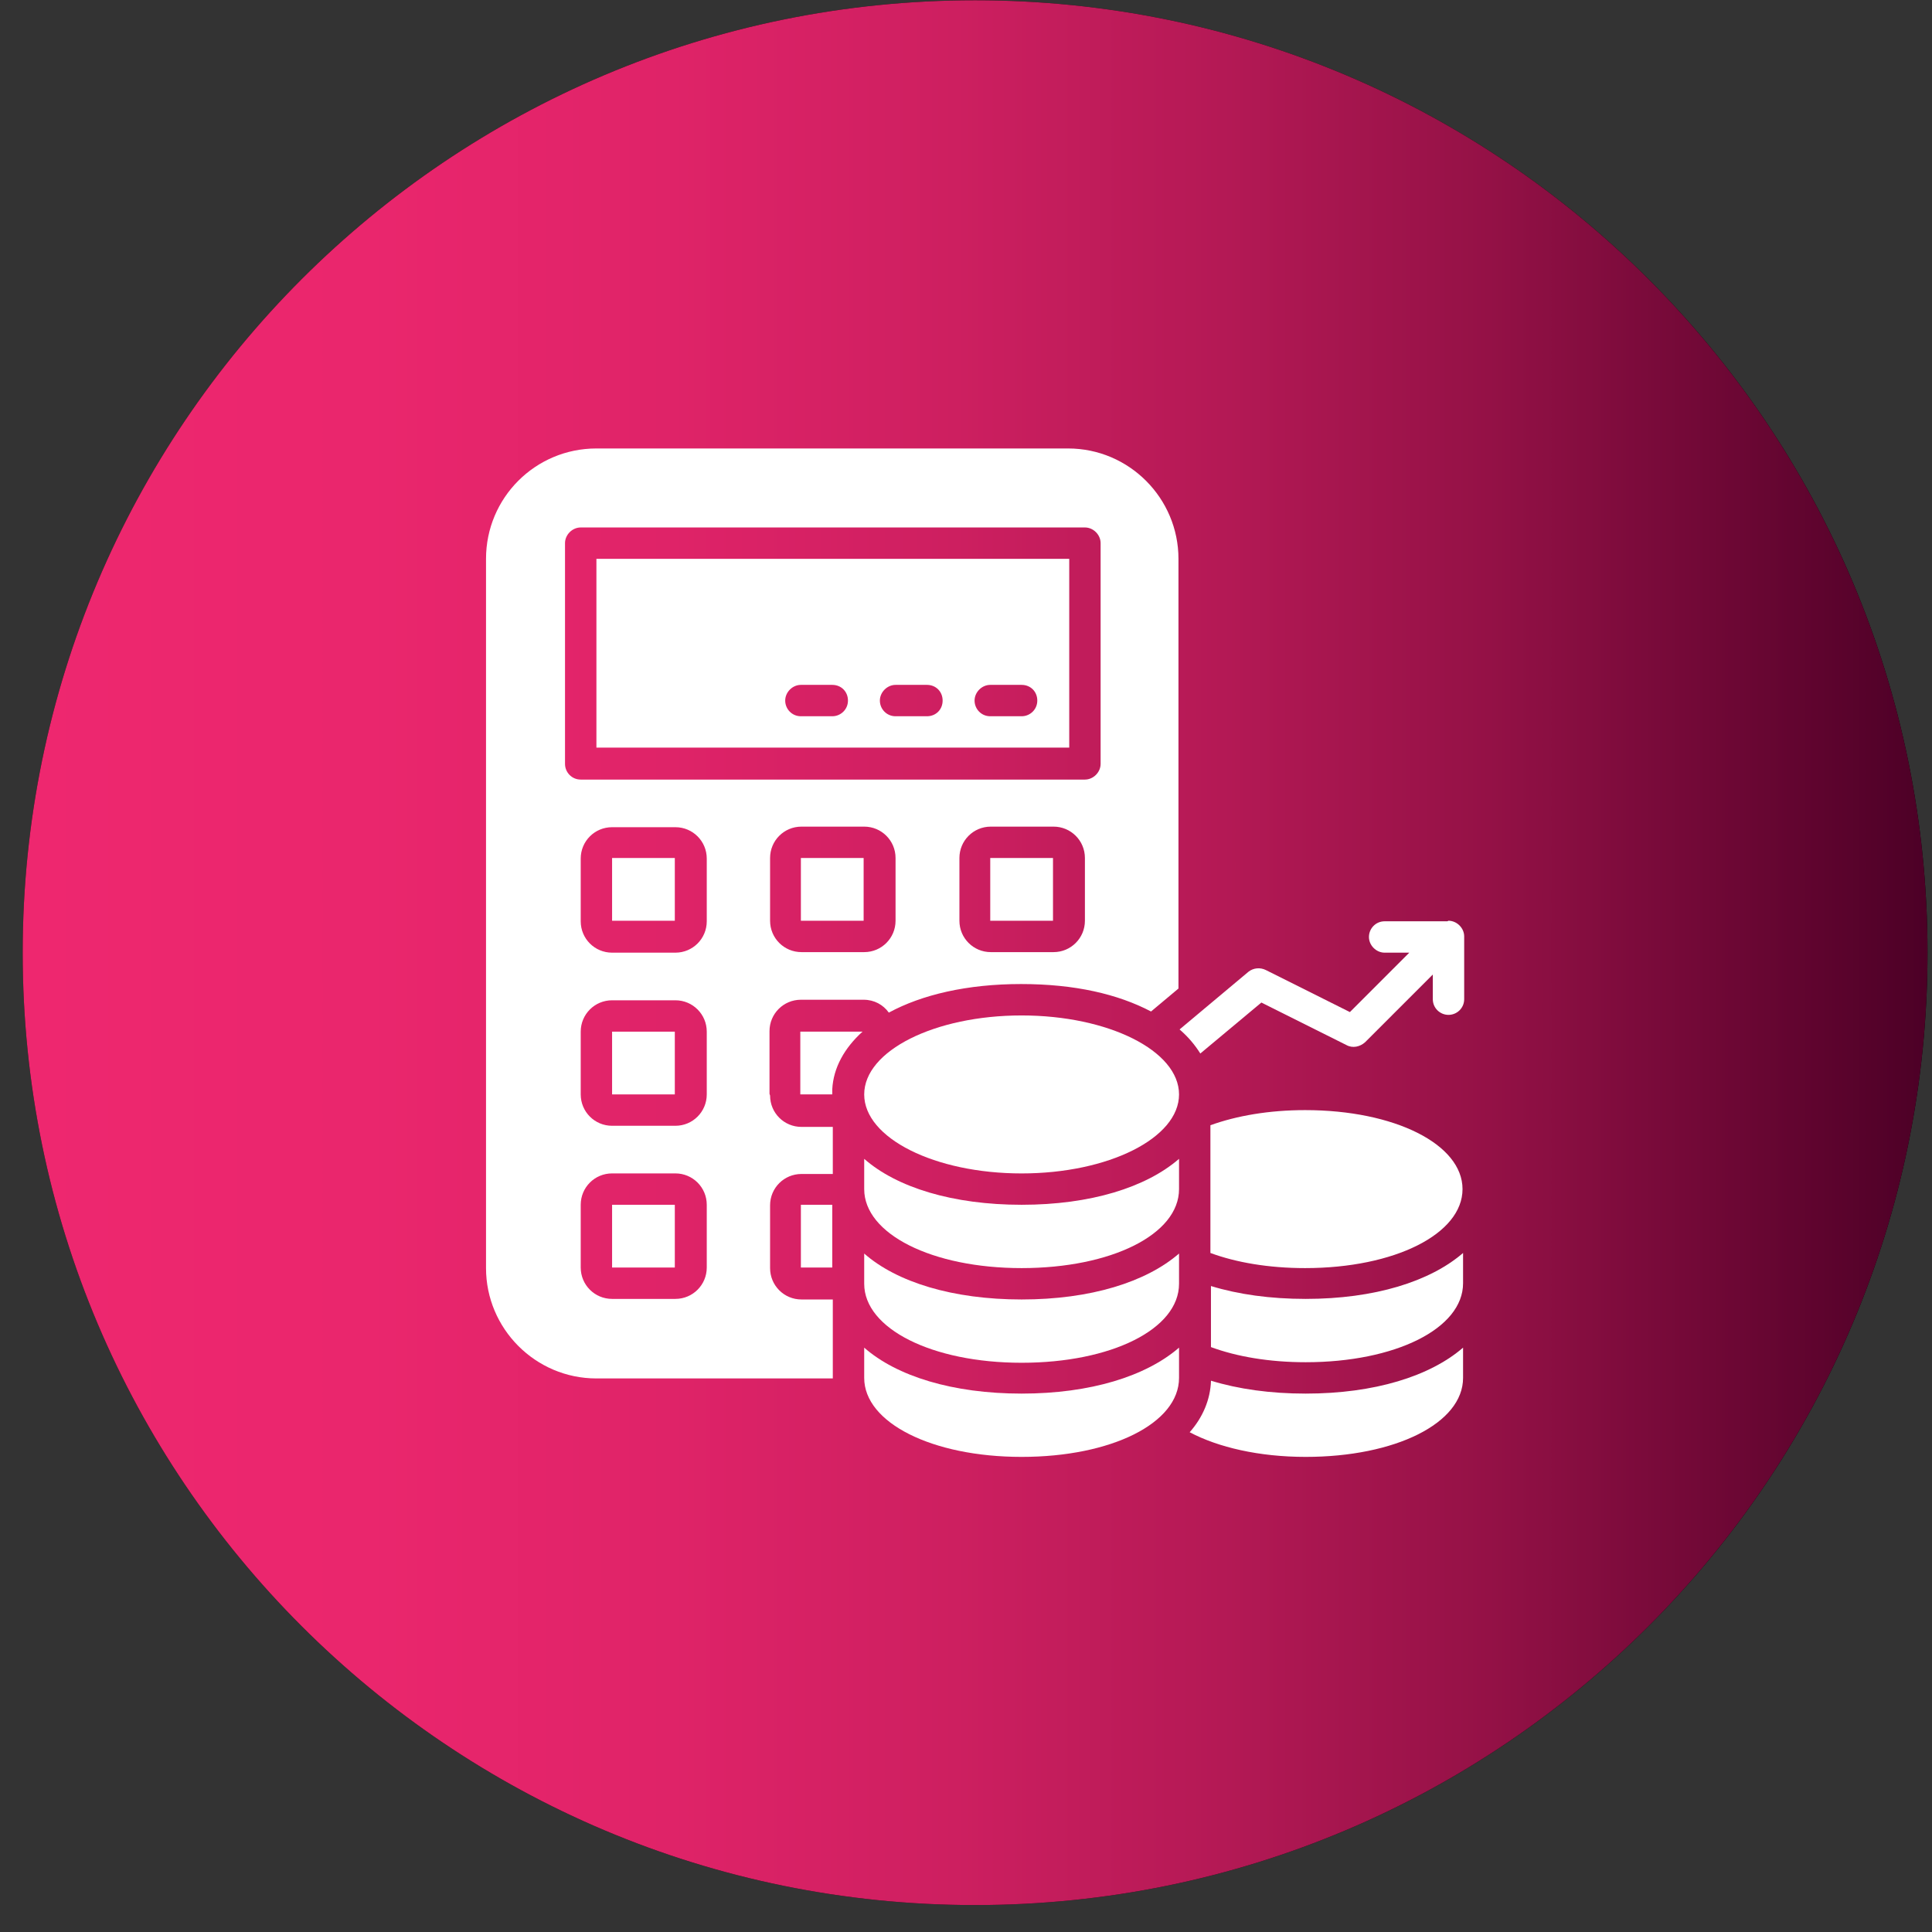
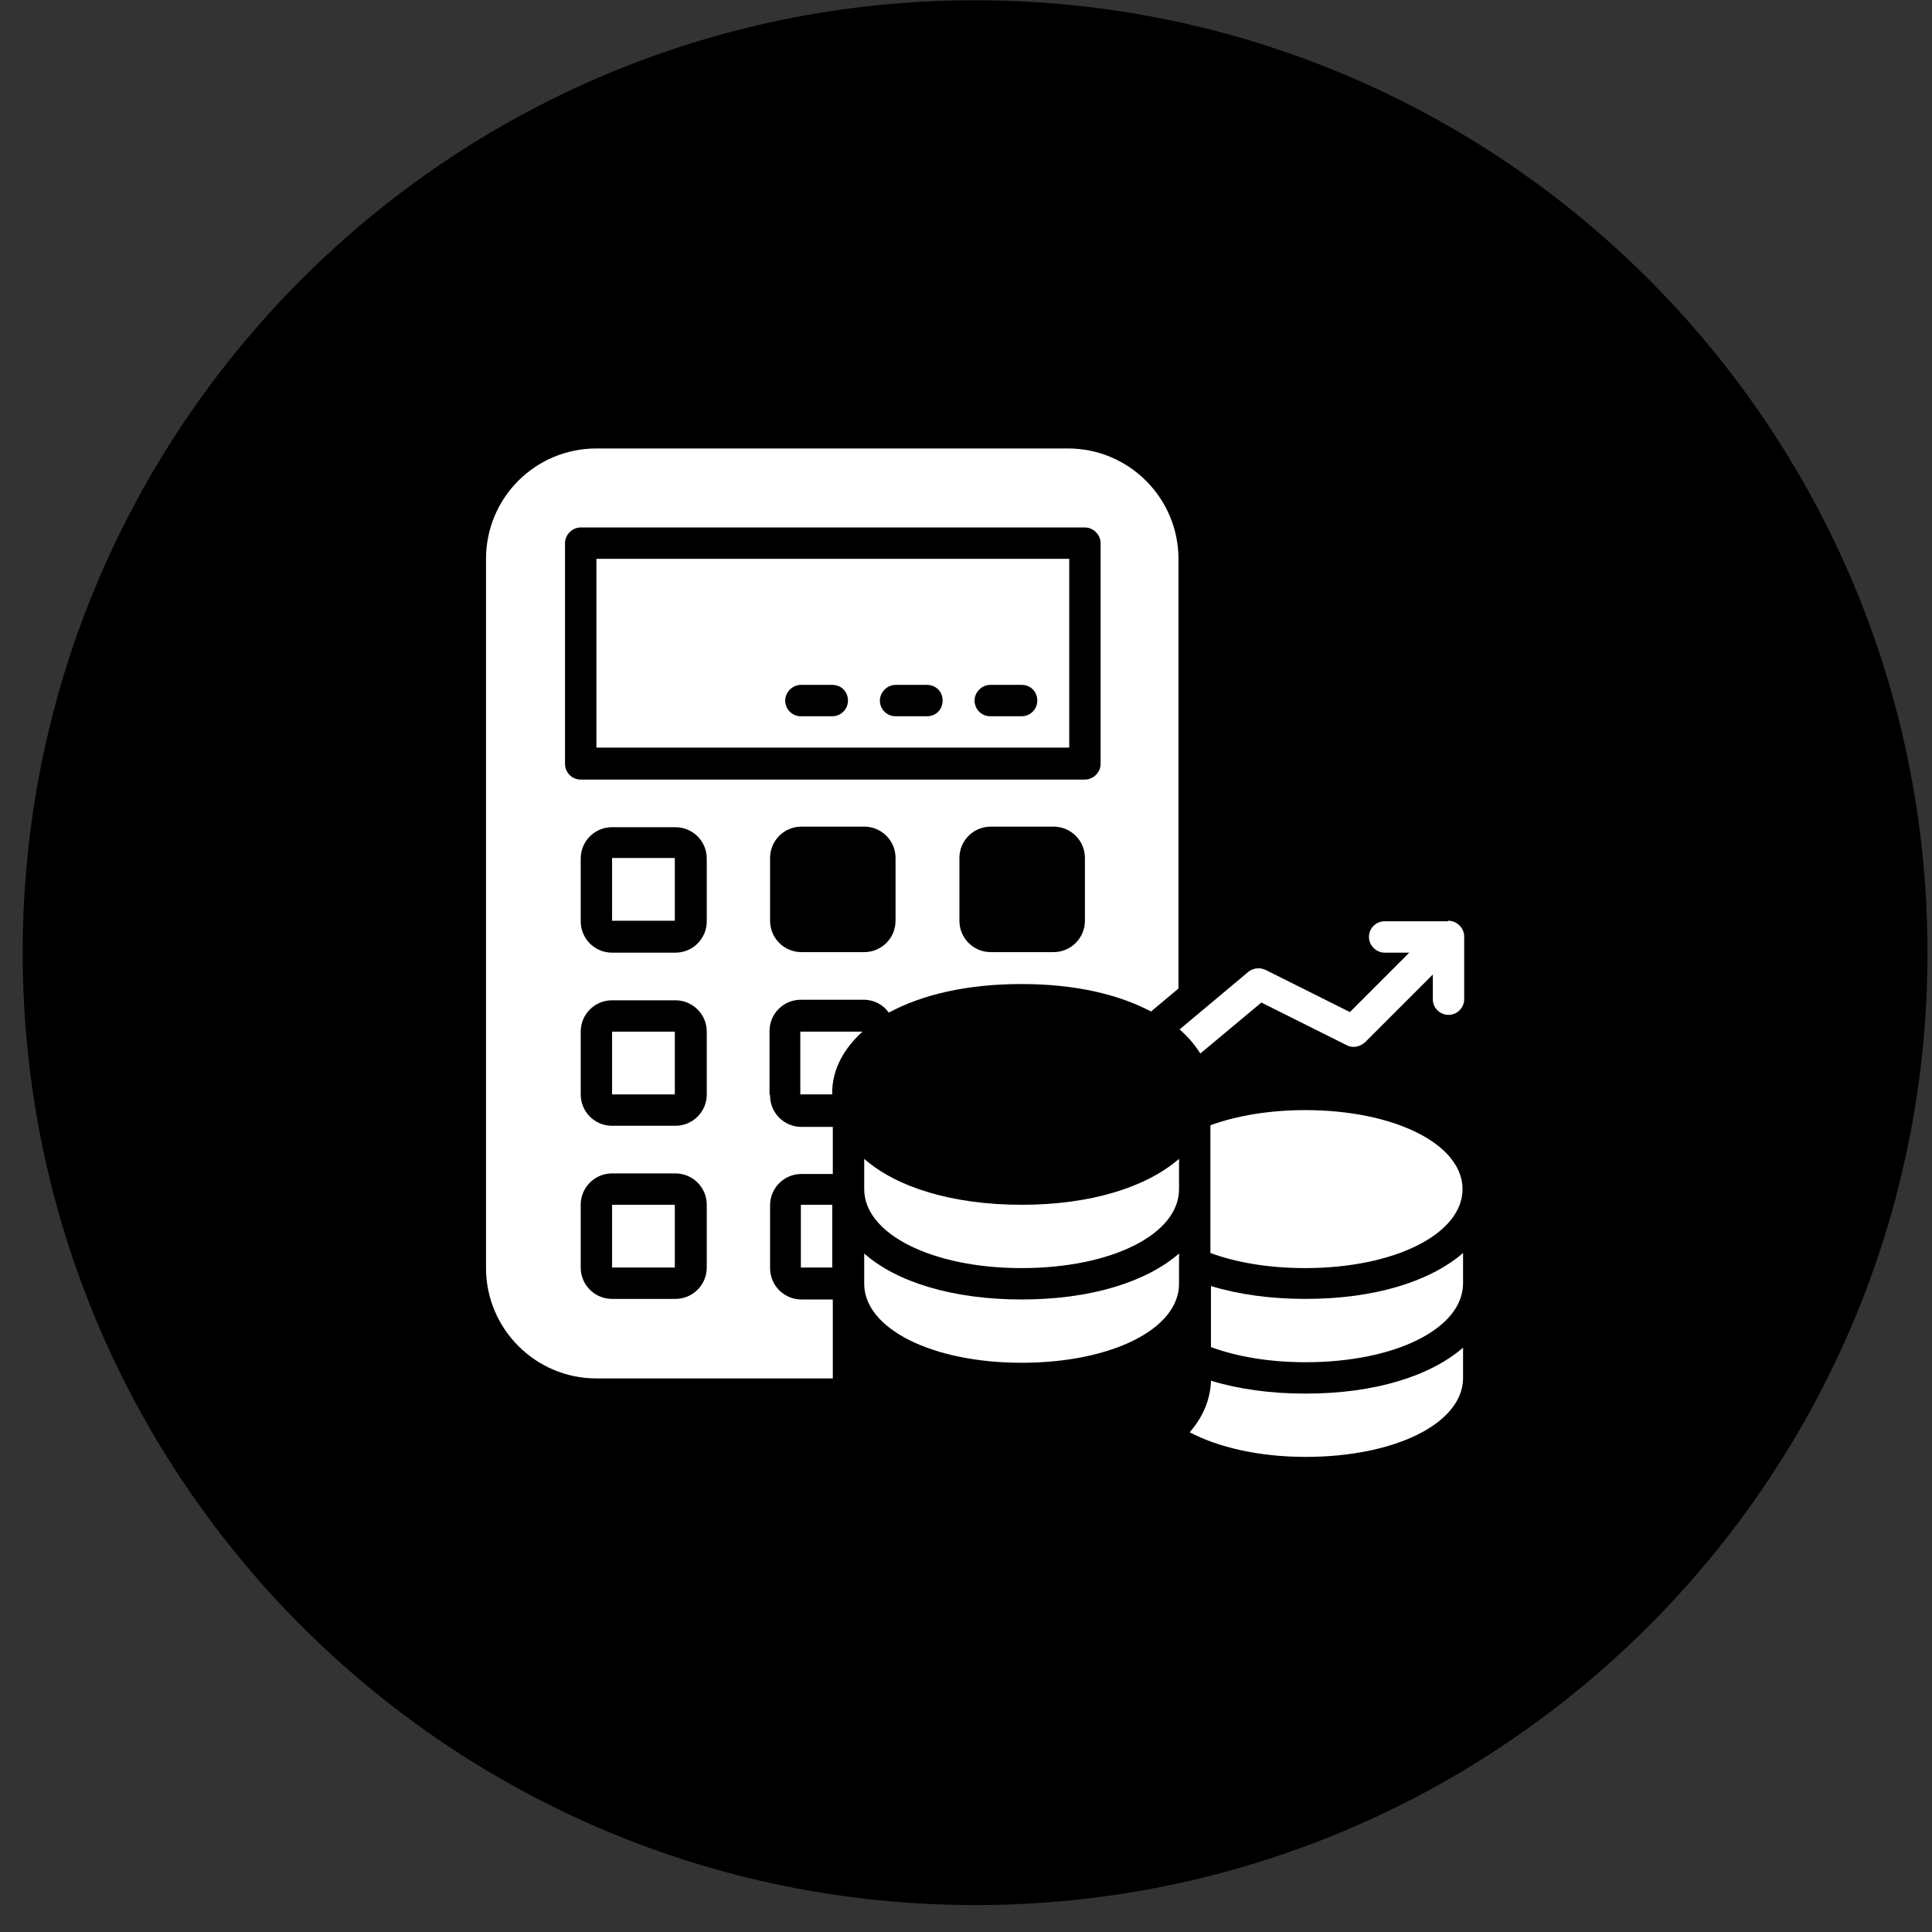
<svg xmlns="http://www.w3.org/2000/svg" width="71" height="71" viewBox="0 0 71 71" fill="none">
  <rect x="0" y="0" width="71" height="71" fill="#333333" stroke="none" />
  <path d="M0.834 35.011C0.834 54.343 16.502 70.01 35.834 70.01C55.167 70.01 70.835 54.343 70.835 35.011C70.835 15.678 55.167 0.01 35.834 0.01C16.502 0.01 0.834 15.678 0.834 35.011Z" fill="black" />
-   <path d="M0.834 35.011C0.834 54.343 16.502 70.01 35.834 70.01C55.167 70.01 70.835 54.343 70.835 35.011C70.835 15.678 55.167 0.01 35.834 0.01C16.502 0.01 0.834 15.678 0.834 35.011Z" fill="url(#paint0_linear_1_675)" />
  <path d="M53.19 33.857H50.884C50.555 33.857 50.308 34.125 50.308 34.434C50.308 34.743 50.576 35.01 50.884 35.01H51.79L49.608 37.193L46.52 35.649C46.314 35.546 46.067 35.566 45.882 35.71L43.349 37.831C43.658 38.099 43.905 38.387 44.111 38.716L46.355 36.843L49.484 38.407C49.711 38.531 49.978 38.469 50.164 38.304L52.655 35.813V36.719C52.655 37.049 52.923 37.296 53.231 37.296C53.54 37.296 53.808 37.049 53.808 36.719V34.413C53.808 34.104 53.54 33.837 53.231 33.837" fill="white" />
  <path d="M24.799 37.913H22.494V40.219H24.799V37.913Z" fill="white" />
  <path d="M24.799 44.275H22.494V46.581H24.799V44.275Z" fill="white" />
  <path d="M24.799 31.531H22.494V33.837H24.799V31.531Z" fill="white" />
-   <path d="M38.697 31.531H36.391V33.837H38.697V31.531Z" fill="white" />
  <path d="M29.432 40.219H30.585V40.034C30.626 39.231 31.038 38.51 31.696 37.913H29.411V40.219H29.432Z" fill="white" />
  <path d="M21.341 28.649C21.011 28.649 20.764 28.381 20.764 28.072V19.96C20.764 19.651 21.032 19.384 21.341 19.384H39.87C40.179 19.384 40.447 19.651 40.447 19.96V28.072C40.447 28.381 40.179 28.649 39.87 28.649H21.341ZM25.973 33.857C25.973 34.496 25.458 35.01 24.82 35.01H22.494C21.855 35.01 21.341 34.496 21.341 33.857V31.552C21.341 30.913 21.855 30.399 22.494 30.399H24.82C25.458 30.399 25.973 30.913 25.973 31.552V33.857ZM25.973 40.219C25.973 40.857 25.458 41.372 24.82 41.372H22.494C21.855 41.372 21.341 40.857 21.341 40.219V37.913C21.341 37.275 21.855 36.76 22.494 36.76H24.82C25.458 36.76 25.973 37.275 25.973 37.913V40.219ZM25.973 46.581C25.973 47.219 25.458 47.734 24.82 47.734H22.494C21.855 47.734 21.341 47.219 21.341 46.581V44.275C21.341 43.637 21.855 43.122 22.494 43.122H24.82C25.458 43.122 25.973 43.637 25.973 44.275V46.581ZM39.87 33.837C39.87 34.475 39.355 34.99 38.717 34.99H36.411C35.773 34.99 35.258 34.475 35.258 33.837V31.531C35.258 30.893 35.773 30.378 36.411 30.378H38.717C39.355 30.378 39.87 30.893 39.87 31.531V33.837ZM32.911 33.837C32.911 34.475 32.397 34.99 31.758 34.99H29.453C28.814 34.99 28.3 34.475 28.3 33.837V31.531C28.3 30.893 28.814 30.378 29.453 30.378H31.758C32.397 30.378 32.911 30.893 32.911 31.531V33.837ZM28.279 40.199V37.893C28.279 37.255 28.794 36.74 29.432 36.74H31.738C32.129 36.74 32.458 36.925 32.664 37.213C33.879 36.554 35.547 36.163 37.523 36.163C39.5 36.163 41.085 36.534 42.3 37.172L43.308 36.328V20.537C43.308 18.313 41.497 16.481 39.252 16.481H21.917C19.673 16.481 17.861 18.293 17.861 20.537V46.602C17.861 48.825 19.673 50.657 21.917 50.657H30.605V47.755H29.453C28.814 47.755 28.3 47.24 28.3 46.602V44.296C28.3 43.657 28.814 43.143 29.453 43.143H30.605V41.413H29.453C28.814 41.413 28.3 40.899 28.3 40.26" fill="white" />
-   <path d="M31.738 31.531H29.432V33.837H31.738V31.531Z" fill="white" />
  <path d="M30.585 44.275H29.432V46.581H30.585V44.275Z" fill="white" />
  <path d="M29.432 25.169H30.585C30.915 25.169 31.162 25.416 31.162 25.746C31.162 26.075 30.894 26.322 30.585 26.322H29.432C29.103 26.322 28.856 26.055 28.856 25.746C28.856 25.437 29.123 25.169 29.432 25.169ZM32.912 25.169H34.065C34.394 25.169 34.641 25.416 34.641 25.746C34.641 26.075 34.394 26.322 34.065 26.322H32.912C32.582 26.322 32.335 26.055 32.335 25.746C32.335 25.437 32.603 25.169 32.912 25.169ZM36.391 25.169H37.544C37.873 25.169 38.12 25.416 38.12 25.746C38.12 26.075 37.853 26.322 37.544 26.322H36.391C36.062 26.322 35.815 26.055 35.815 25.746C35.815 25.437 36.082 25.169 36.391 25.169ZM21.918 27.475H39.294V20.537H21.918V27.496V27.475Z" fill="white" />
-   <path d="M37.544 37.317C40.735 37.317 43.329 38.614 43.329 40.22C43.329 41.825 40.735 43.123 37.544 43.123C34.353 43.123 31.759 41.825 31.759 40.22C31.759 38.614 34.353 37.317 37.544 37.317Z" fill="white" />
  <path d="M31.759 42.587V43.699C31.759 45.346 34.25 46.602 37.544 46.602C40.838 46.602 43.329 45.366 43.329 43.699V42.587C42.115 43.637 40.076 44.275 37.544 44.275C35.012 44.275 32.953 43.637 31.759 42.587Z" fill="white" />
  <path d="M31.759 46.067V47.178C31.759 48.825 34.25 50.081 37.544 50.081C40.838 50.081 43.329 48.846 43.329 47.178V46.067C42.115 47.117 40.076 47.755 37.544 47.755C35.012 47.755 32.953 47.117 31.759 46.067Z" fill="white" />
  <path d="M47.962 40.796C46.644 40.796 45.45 41.002 44.482 41.352V46.046C45.429 46.396 46.624 46.602 47.962 46.602C51.256 46.602 53.747 45.346 53.747 43.699C53.747 42.052 51.256 40.796 47.962 40.796Z" fill="white" />
  <path d="M44.502 47.261V49.505C45.45 49.855 46.644 50.061 47.982 50.061C51.276 50.061 53.767 48.826 53.767 47.158V46.046C52.552 47.096 50.514 47.734 47.982 47.734C46.685 47.734 45.511 47.57 44.502 47.261Z" fill="white" />
  <path d="M44.503 50.74C44.482 51.44 44.194 52.099 43.72 52.634C44.77 53.19 46.273 53.54 47.982 53.54C51.276 53.54 53.767 52.305 53.767 50.637V49.525C52.553 50.575 50.514 51.214 47.982 51.214C46.685 51.214 45.511 51.049 44.503 50.74Z" fill="white" />
-   <path d="M31.759 49.525V50.637C31.759 52.284 34.25 53.54 37.544 53.54C40.838 53.54 43.329 52.305 43.329 50.637V49.525C42.115 50.575 40.076 51.214 37.544 51.214C35.012 51.214 32.953 50.575 31.759 49.525Z" fill="white" />
  <defs>
    <linearGradient id="paint0_linear_1_675" x1="0.834" y1="35.011" x2="70.835" y2="35.011" gradientUnits="userSpaceOnUse">
      <stop stop-color="#EE276F" />
      <stop offset="0.18" stop-color="#EA266D" />
      <stop offset="0.34" stop-color="#DF2368" />
      <stop offset="0.49" stop-color="#CD1F60" />
      <stop offset="0.63" stop-color="#B41955" />
      <stop offset="0.77" stop-color="#941146" />
      <stop offset="0.9" stop-color="#6C0734" />
      <stop offset="1" stop-color="#4C0026" />
    </linearGradient>
  </defs>
</svg>